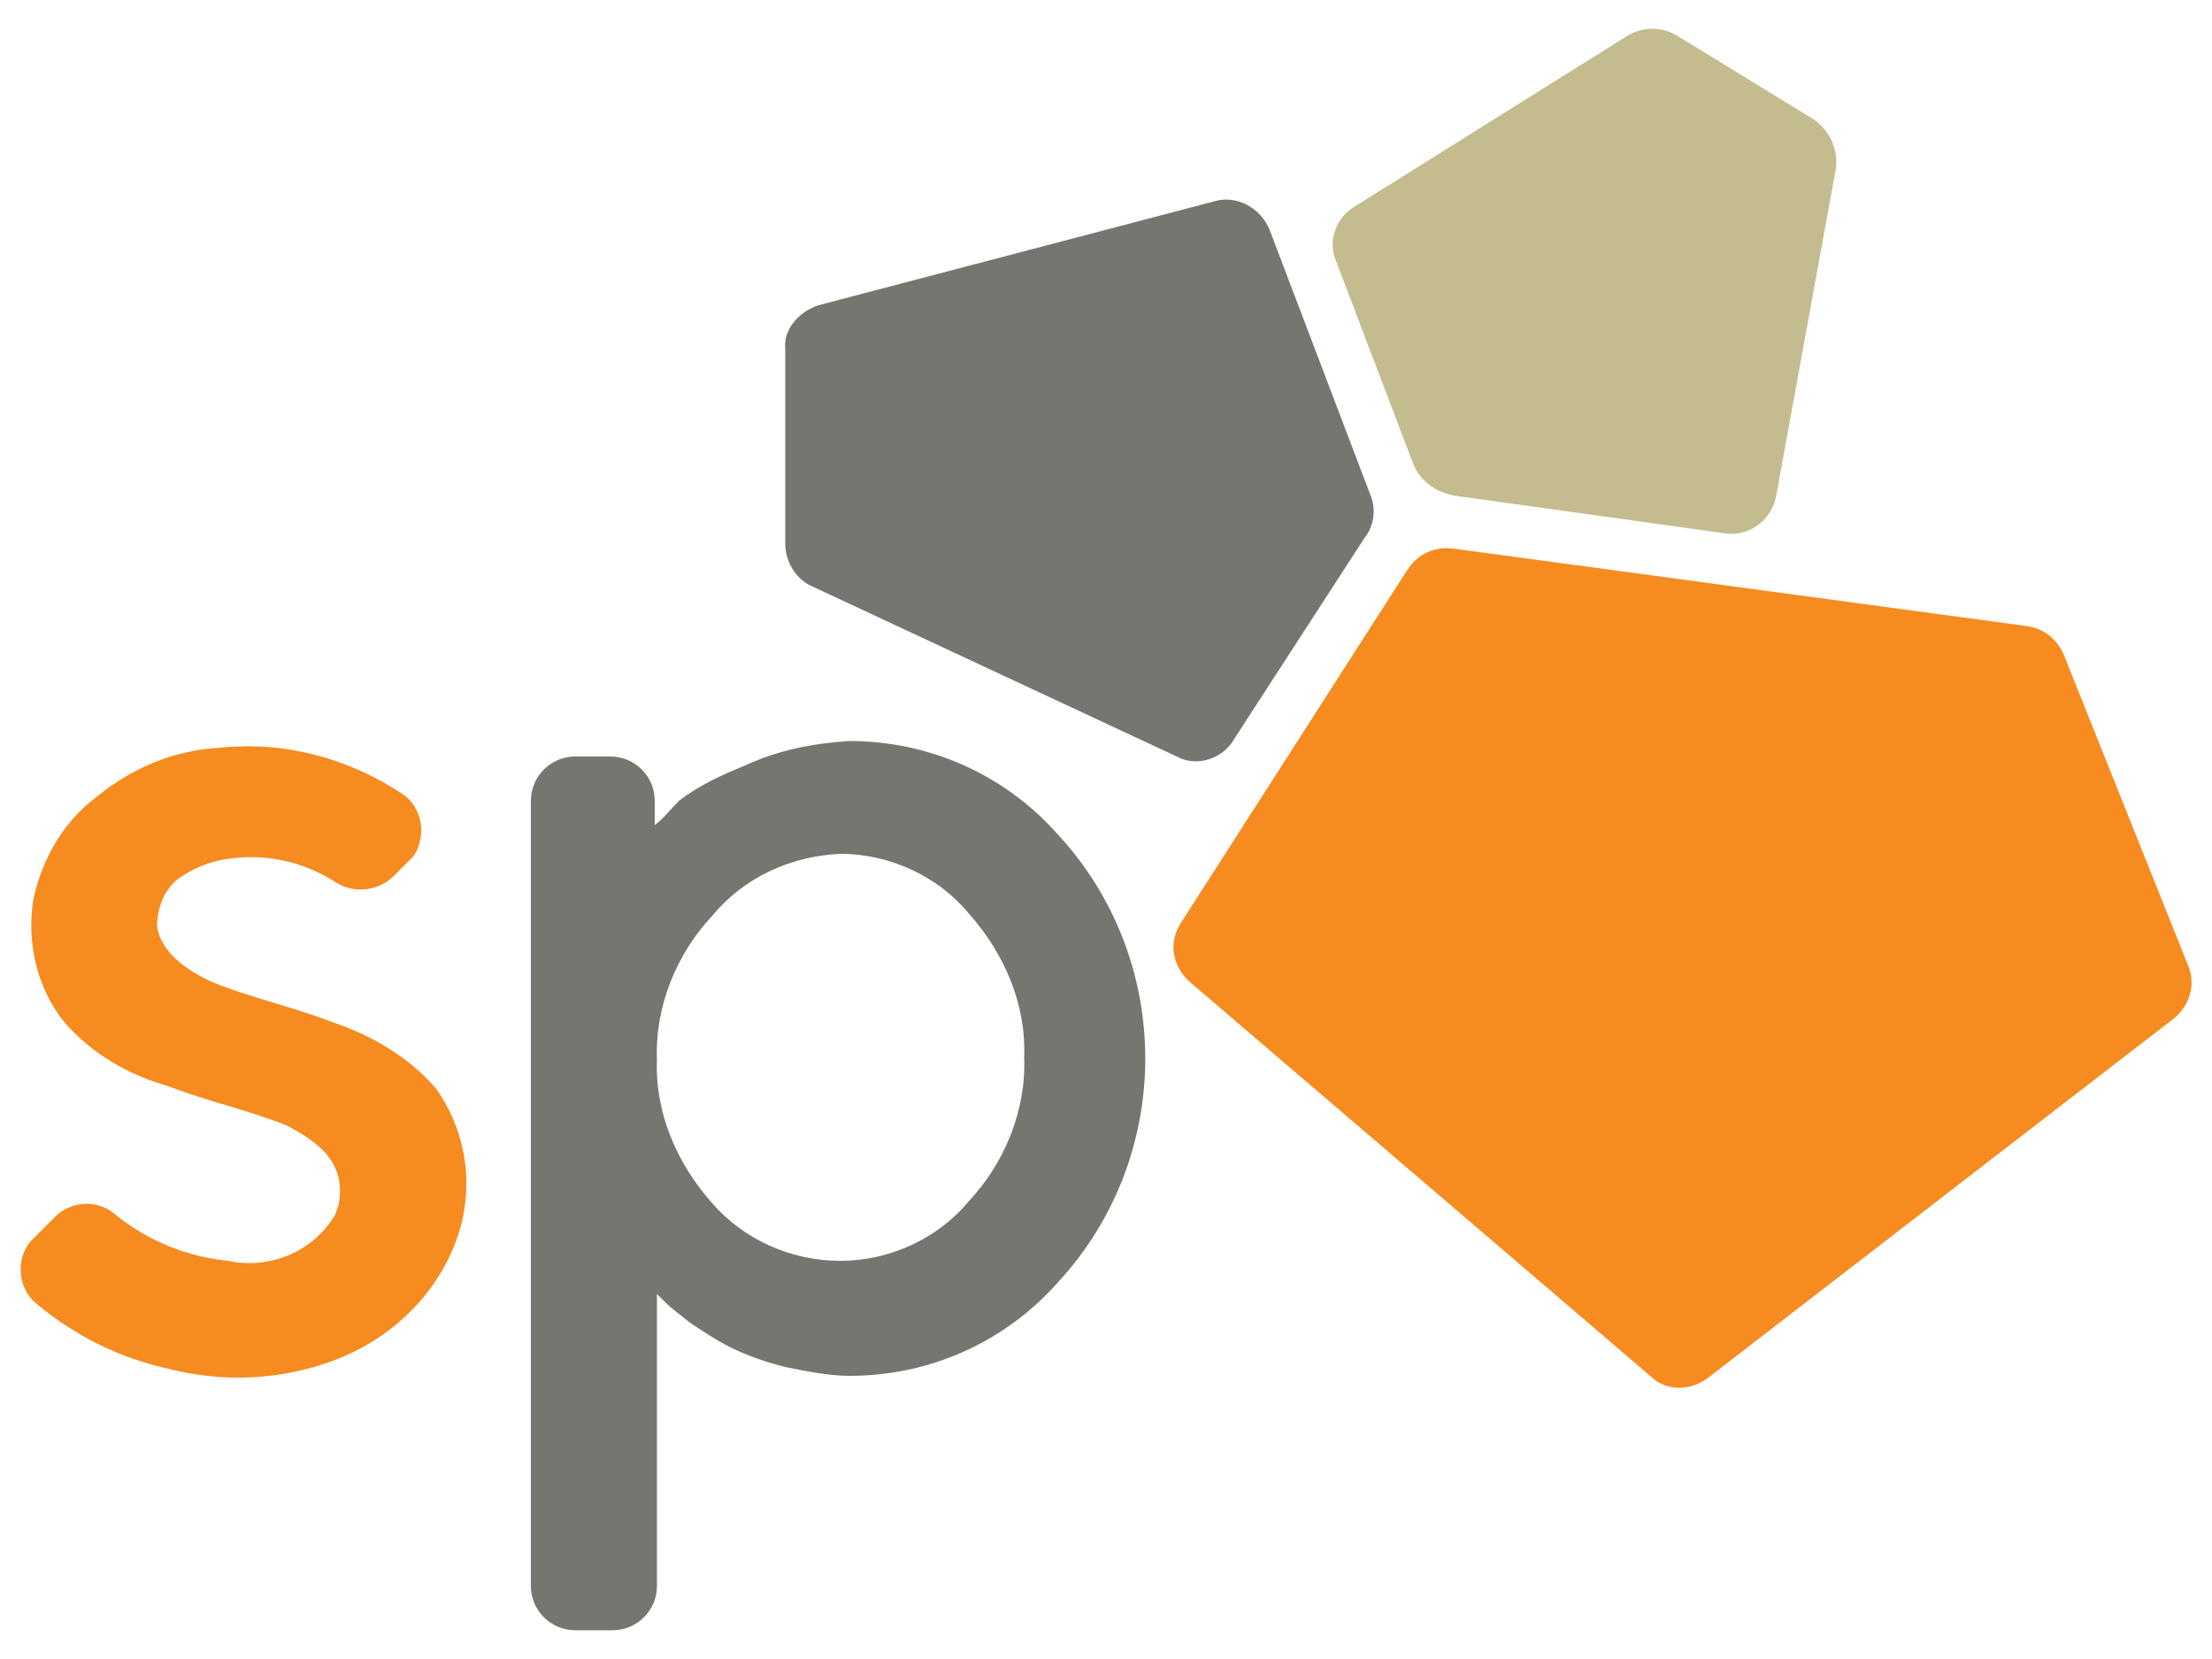
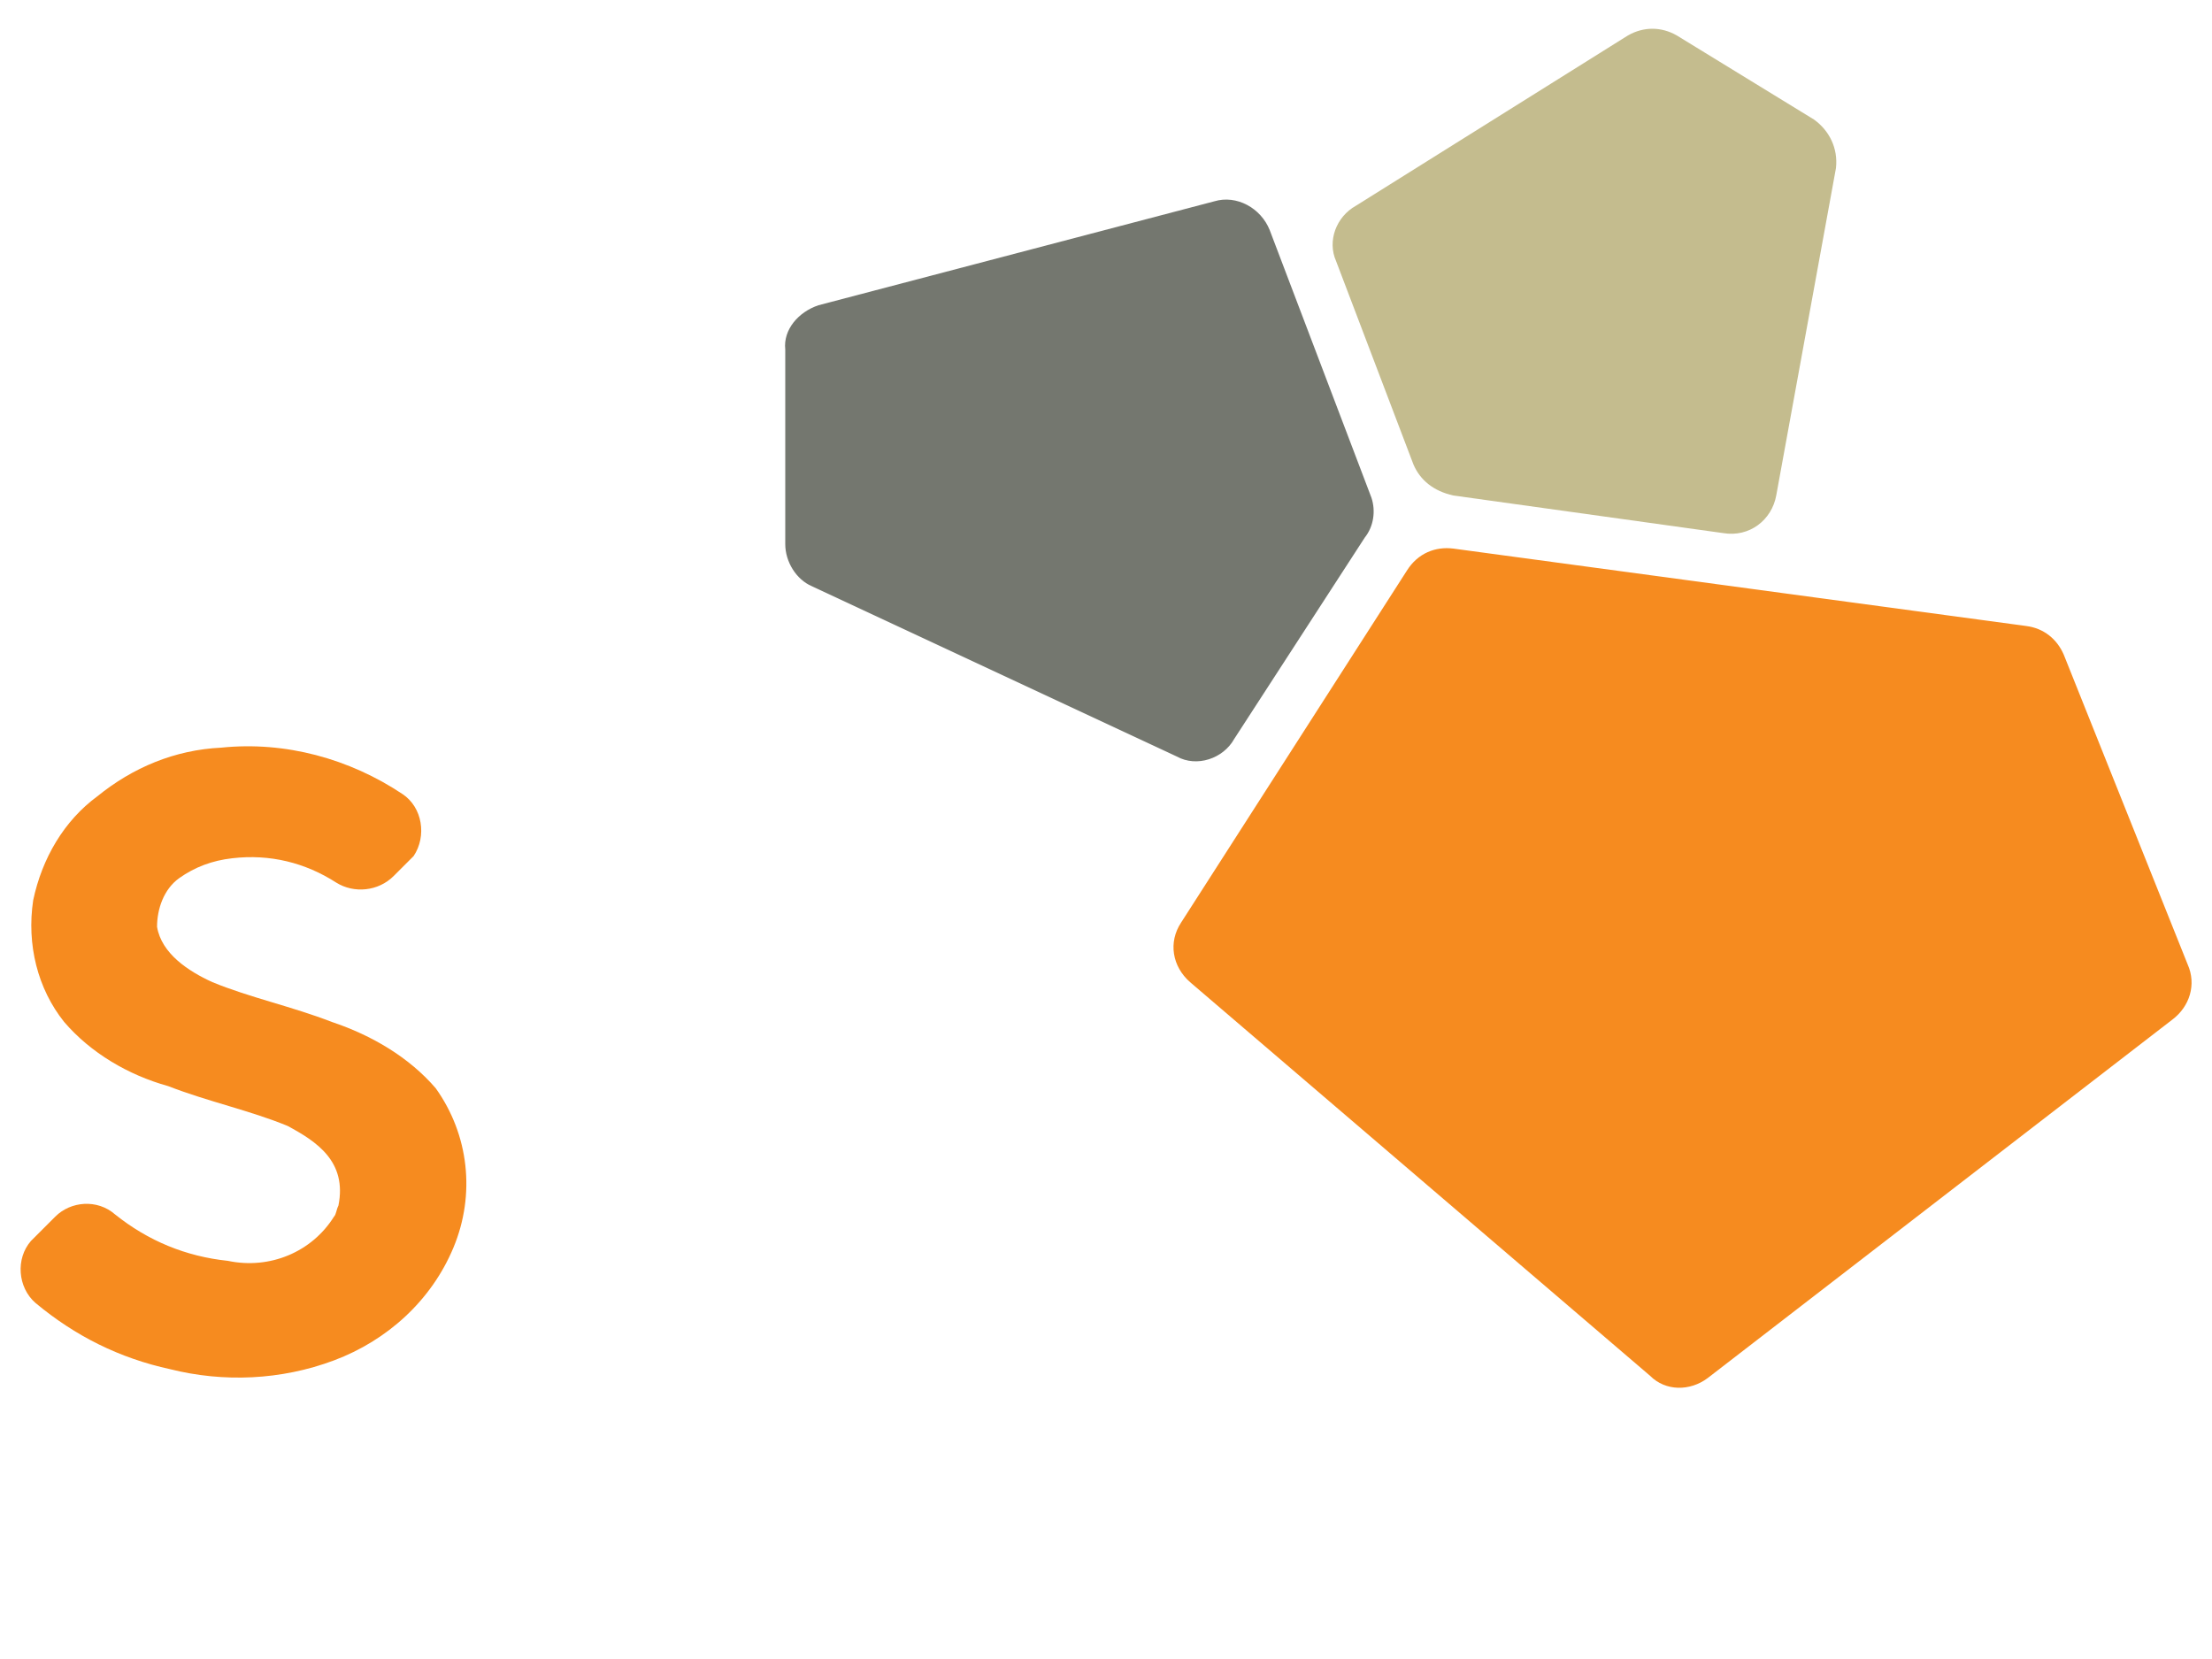
<svg xmlns="http://www.w3.org/2000/svg" version="1.1" id="site-logo-svg" x="0px" y="0px" viewBox="0 0 100 75" style="enable-background:new 0 0 100 75;" xml:space="preserve">
  <style type="text/css">
	.st0{fill:#74776F;}
	.st1{fill:#F68B1F;}
	.st2{fill:#C4BC8E;}
</style>
  <g>
-     <path class="st0" d="M35.5,61.8c-0.8-0.2-1.7-0.5-2.5-0.9c-0.6-0.3-1.2-0.7-1.8-1.1c-0.5-0.4-0.9-0.7-1.1-0.9l-0.4-0.4v13.2   c0,1.1-0.9,2-2,2c0,0,0,0,0,0H26c-1.1,0-2-0.9-2-2c0,0,0,0,0,0V36.2c0-1.1,0.9-2,2-2c0,0,0,0,0,0h1.6c1.1,0,2,0.9,2,2c0,0,0,0,0,0   v1.1c0.4-0.3,0.7-0.7,1.1-1.1c0.9-0.7,2-1.2,3-1.6c1.5-0.7,3.1-1,4.7-1.1c3.6,0,7,1.5,9.4,4.2c5.3,5.7,5.3,14.6,0,20.3   c-2.4,2.7-5.8,4.2-9.4,4.2C37.5,62.2,36.5,62,35.5,61.8 M32.2,41.4c-1.6,1.7-2.6,4.1-2.5,6.5c-0.1,2.4,0.9,4.7,2.5,6.5   C33.6,56,35.7,57,38,57c2.2,0,4.4-1,5.8-2.7c1.6-1.7,2.6-4.1,2.5-6.5c0.1-2.4-0.9-4.7-2.5-6.5c-1.4-1.7-3.6-2.7-5.8-2.7   C35.7,38.7,33.6,39.7,32.2,41.4" />
    <path class="st1" d="M17.8,39.6c-0.7,0.7-1.8,0.8-2.6,0.3c-1.4-0.9-3-1.3-4.7-1.1c-0.9,0.1-1.7,0.4-2.4,0.9c-0.7,0.5-1,1.4-1,2.2   c0.2,1.2,1.4,2,2.5,2.5c1.7,0.7,3.6,1.1,5.4,1.8c1.8,0.6,3.5,1.6,4.7,3c1.5,2.1,1.8,4.8,0.8,7.2c-1,2.4-3,4.2-5.4,5.1   c-2.4,0.9-5,1-7.4,0.4c-2.3-0.5-4.3-1.5-6.1-3c-0.8-0.7-0.9-2-0.2-2.8c0,0,0.1-0.1,0.1-0.1L2.5,55c0.7-0.7,1.9-0.8,2.7-0.1   c1.5,1.2,3.2,1.9,5.1,2.1c1.9,0.4,3.8-0.4,4.8-2c0.1-0.1,0.1-0.3,0.2-0.5c0.4-2-1-2.9-2.3-3.6c-1.7-0.7-3.6-1.1-5.4-1.8   c-1.8-0.5-3.5-1.5-4.7-2.9c-1.2-1.5-1.7-3.5-1.4-5.5c0.4-1.9,1.4-3.6,2.9-4.7c1.6-1.3,3.5-2.1,5.6-2.2c2.9-0.3,5.8,0.5,8.2,2.1   c0.9,0.6,1.1,1.9,0.5,2.8c-0.1,0.1-0.2,0.2-0.3,0.3L17.8,39.6z" />
    <path class="st1" d="M65.7,24.8l25.9,3.5c0.8,0.1,1.4,0.6,1.7,1.3l5.6,14c0.4,0.9,0.1,1.9-0.7,2.5l-21,16.2   c-0.8,0.6-1.9,0.6-2.6-0.1L53.8,44.4c-0.8-0.7-1-1.8-0.4-2.7l10.2-15.9C64.1,25,64.9,24.7,65.7,24.8" />
    <path class="st0" d="M62,22.5l-4.6-12.1c-0.4-1-1.5-1.6-2.5-1.3L37,13.8c-0.9,0.3-1.6,1.1-1.5,2v8.8c0,0.8,0.5,1.6,1.2,1.9   l16.5,7.7c0.9,0.5,2.1,0.1,2.6-0.8l5.9-9.1C62.1,23.8,62.2,23.1,62,22.5" />
    <path class="st2" d="M63.9,21l-3.5-9.2c-0.4-0.9,0-2,0.9-2.5l12.3-7.7c0.7-0.4,1.5-0.4,2.2,0l6.2,3.8c0.7,0.5,1.1,1.3,1,2.2   l-2.7,14.8c-0.2,1.1-1.2,1.9-2.4,1.7l-12.2-1.7C64.8,22.2,64.2,21.7,63.9,21" />
  </g>
</svg>